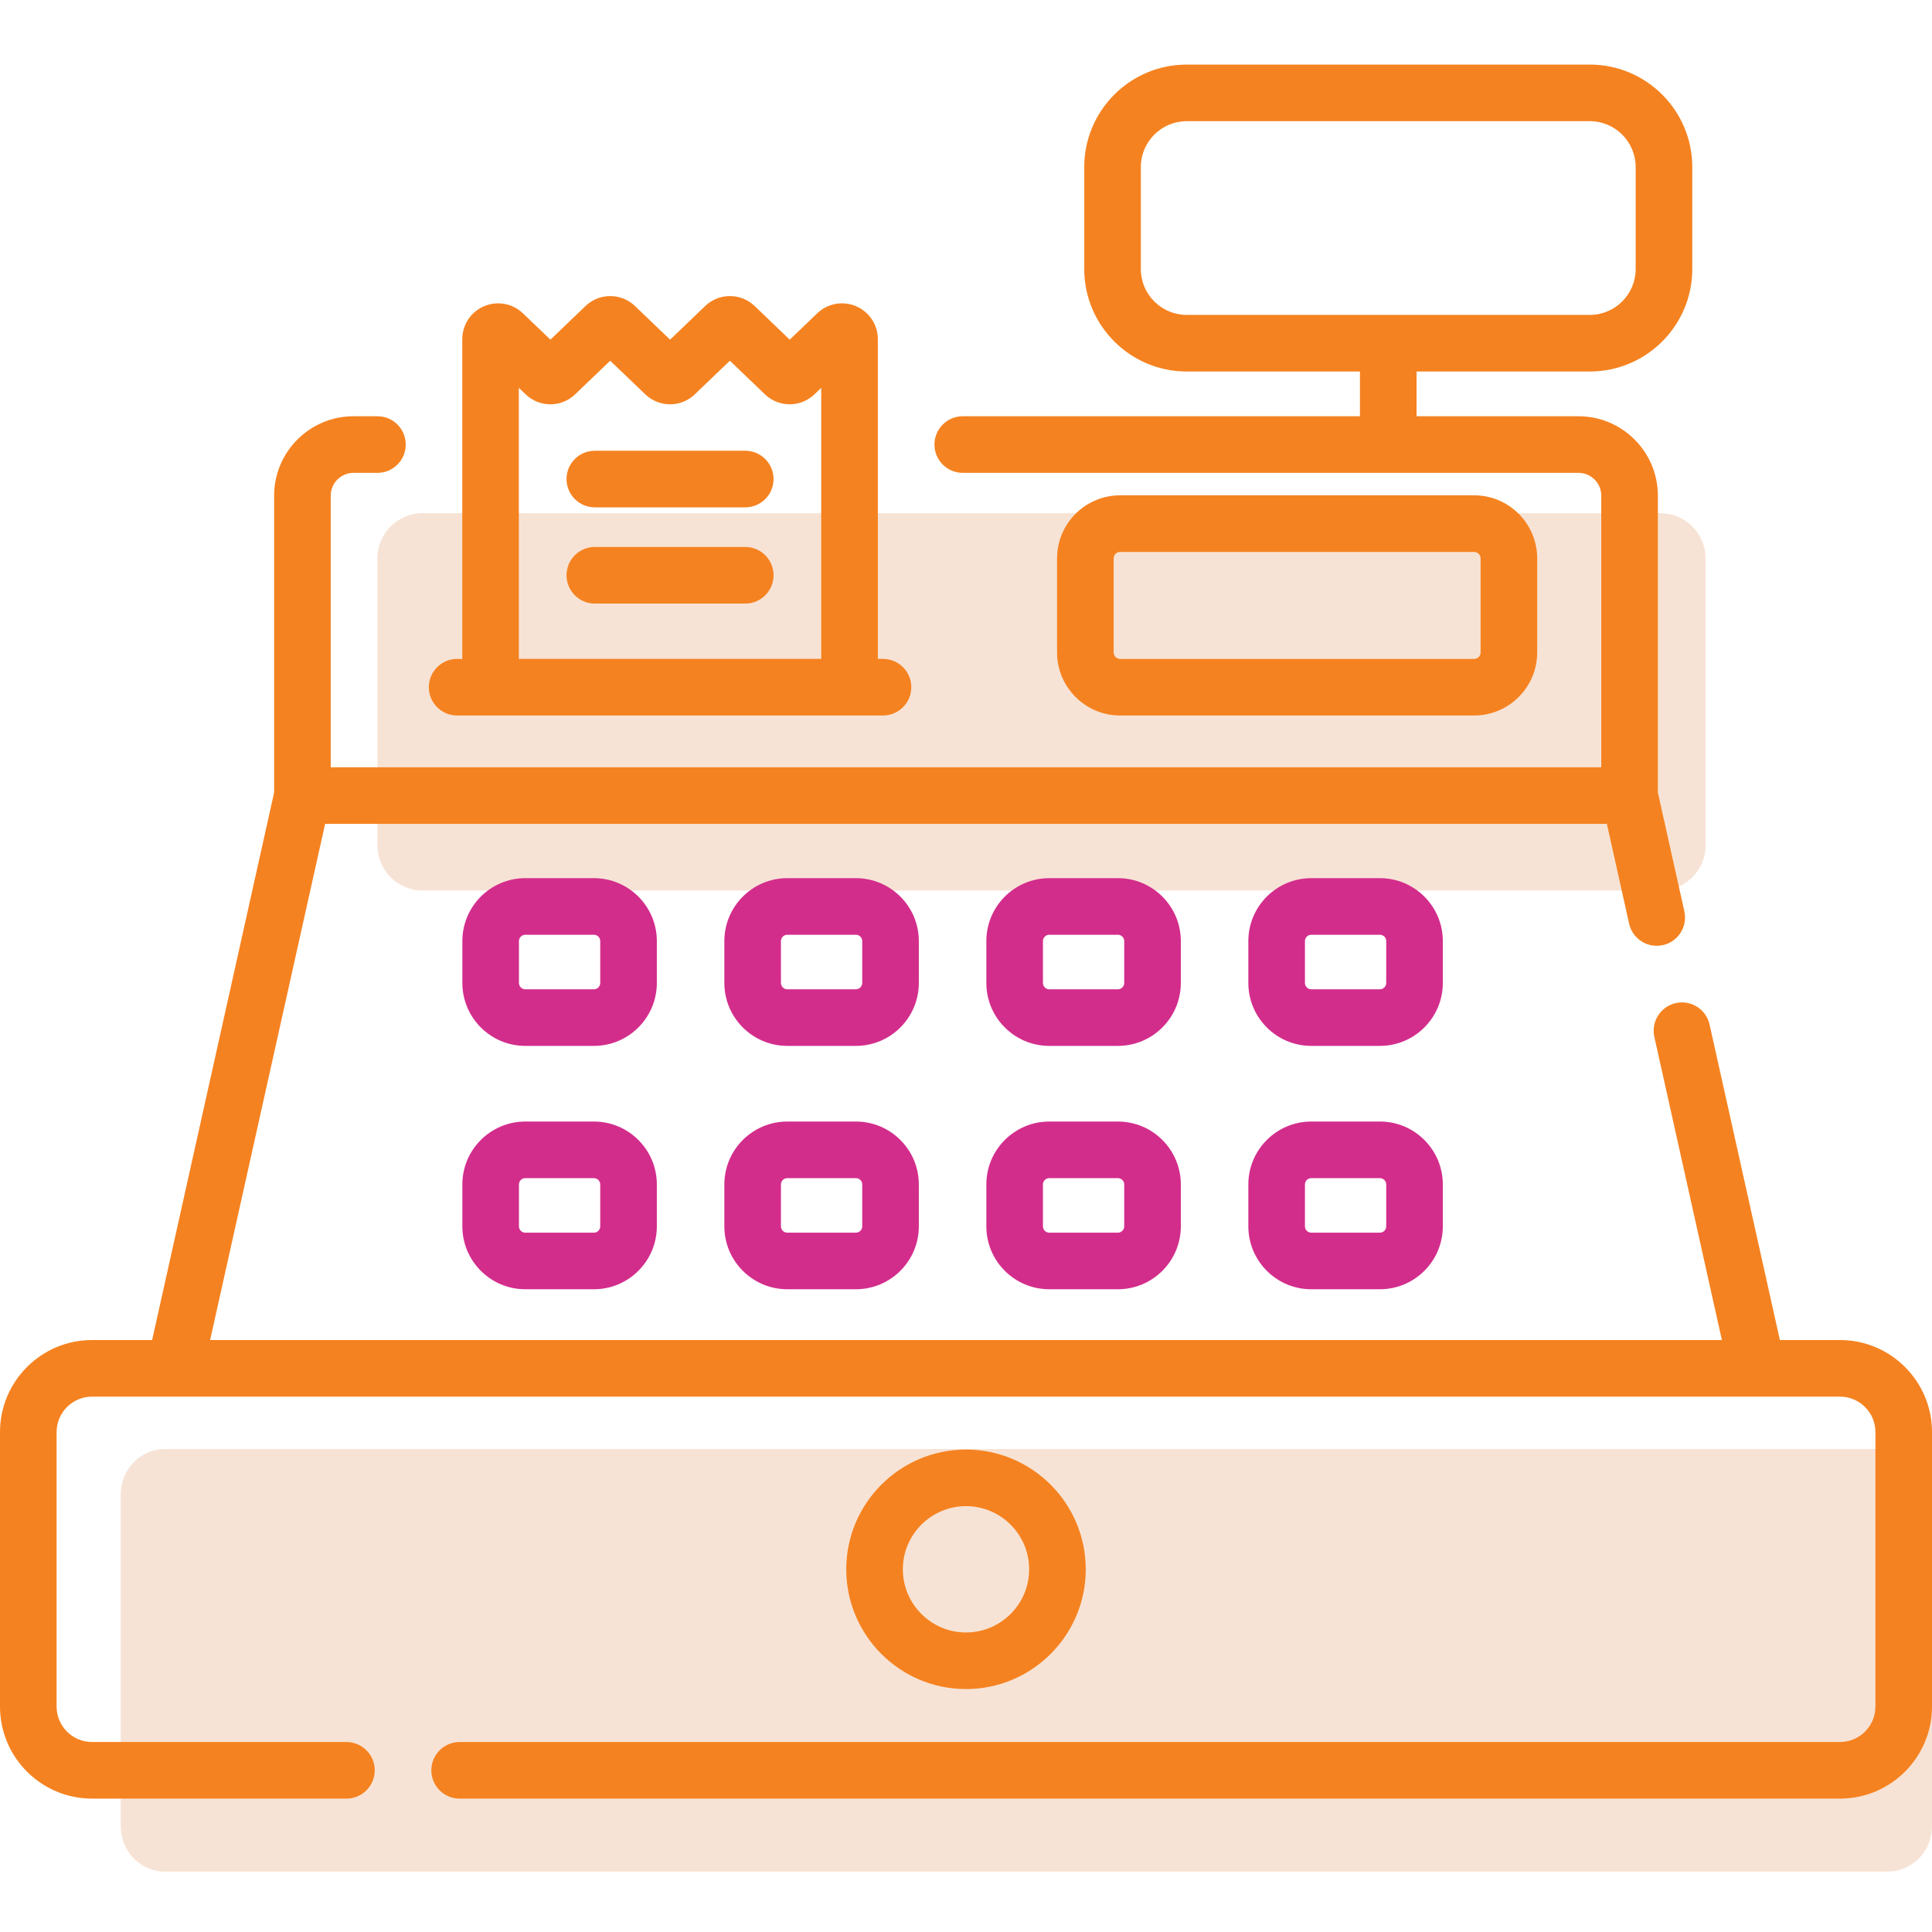
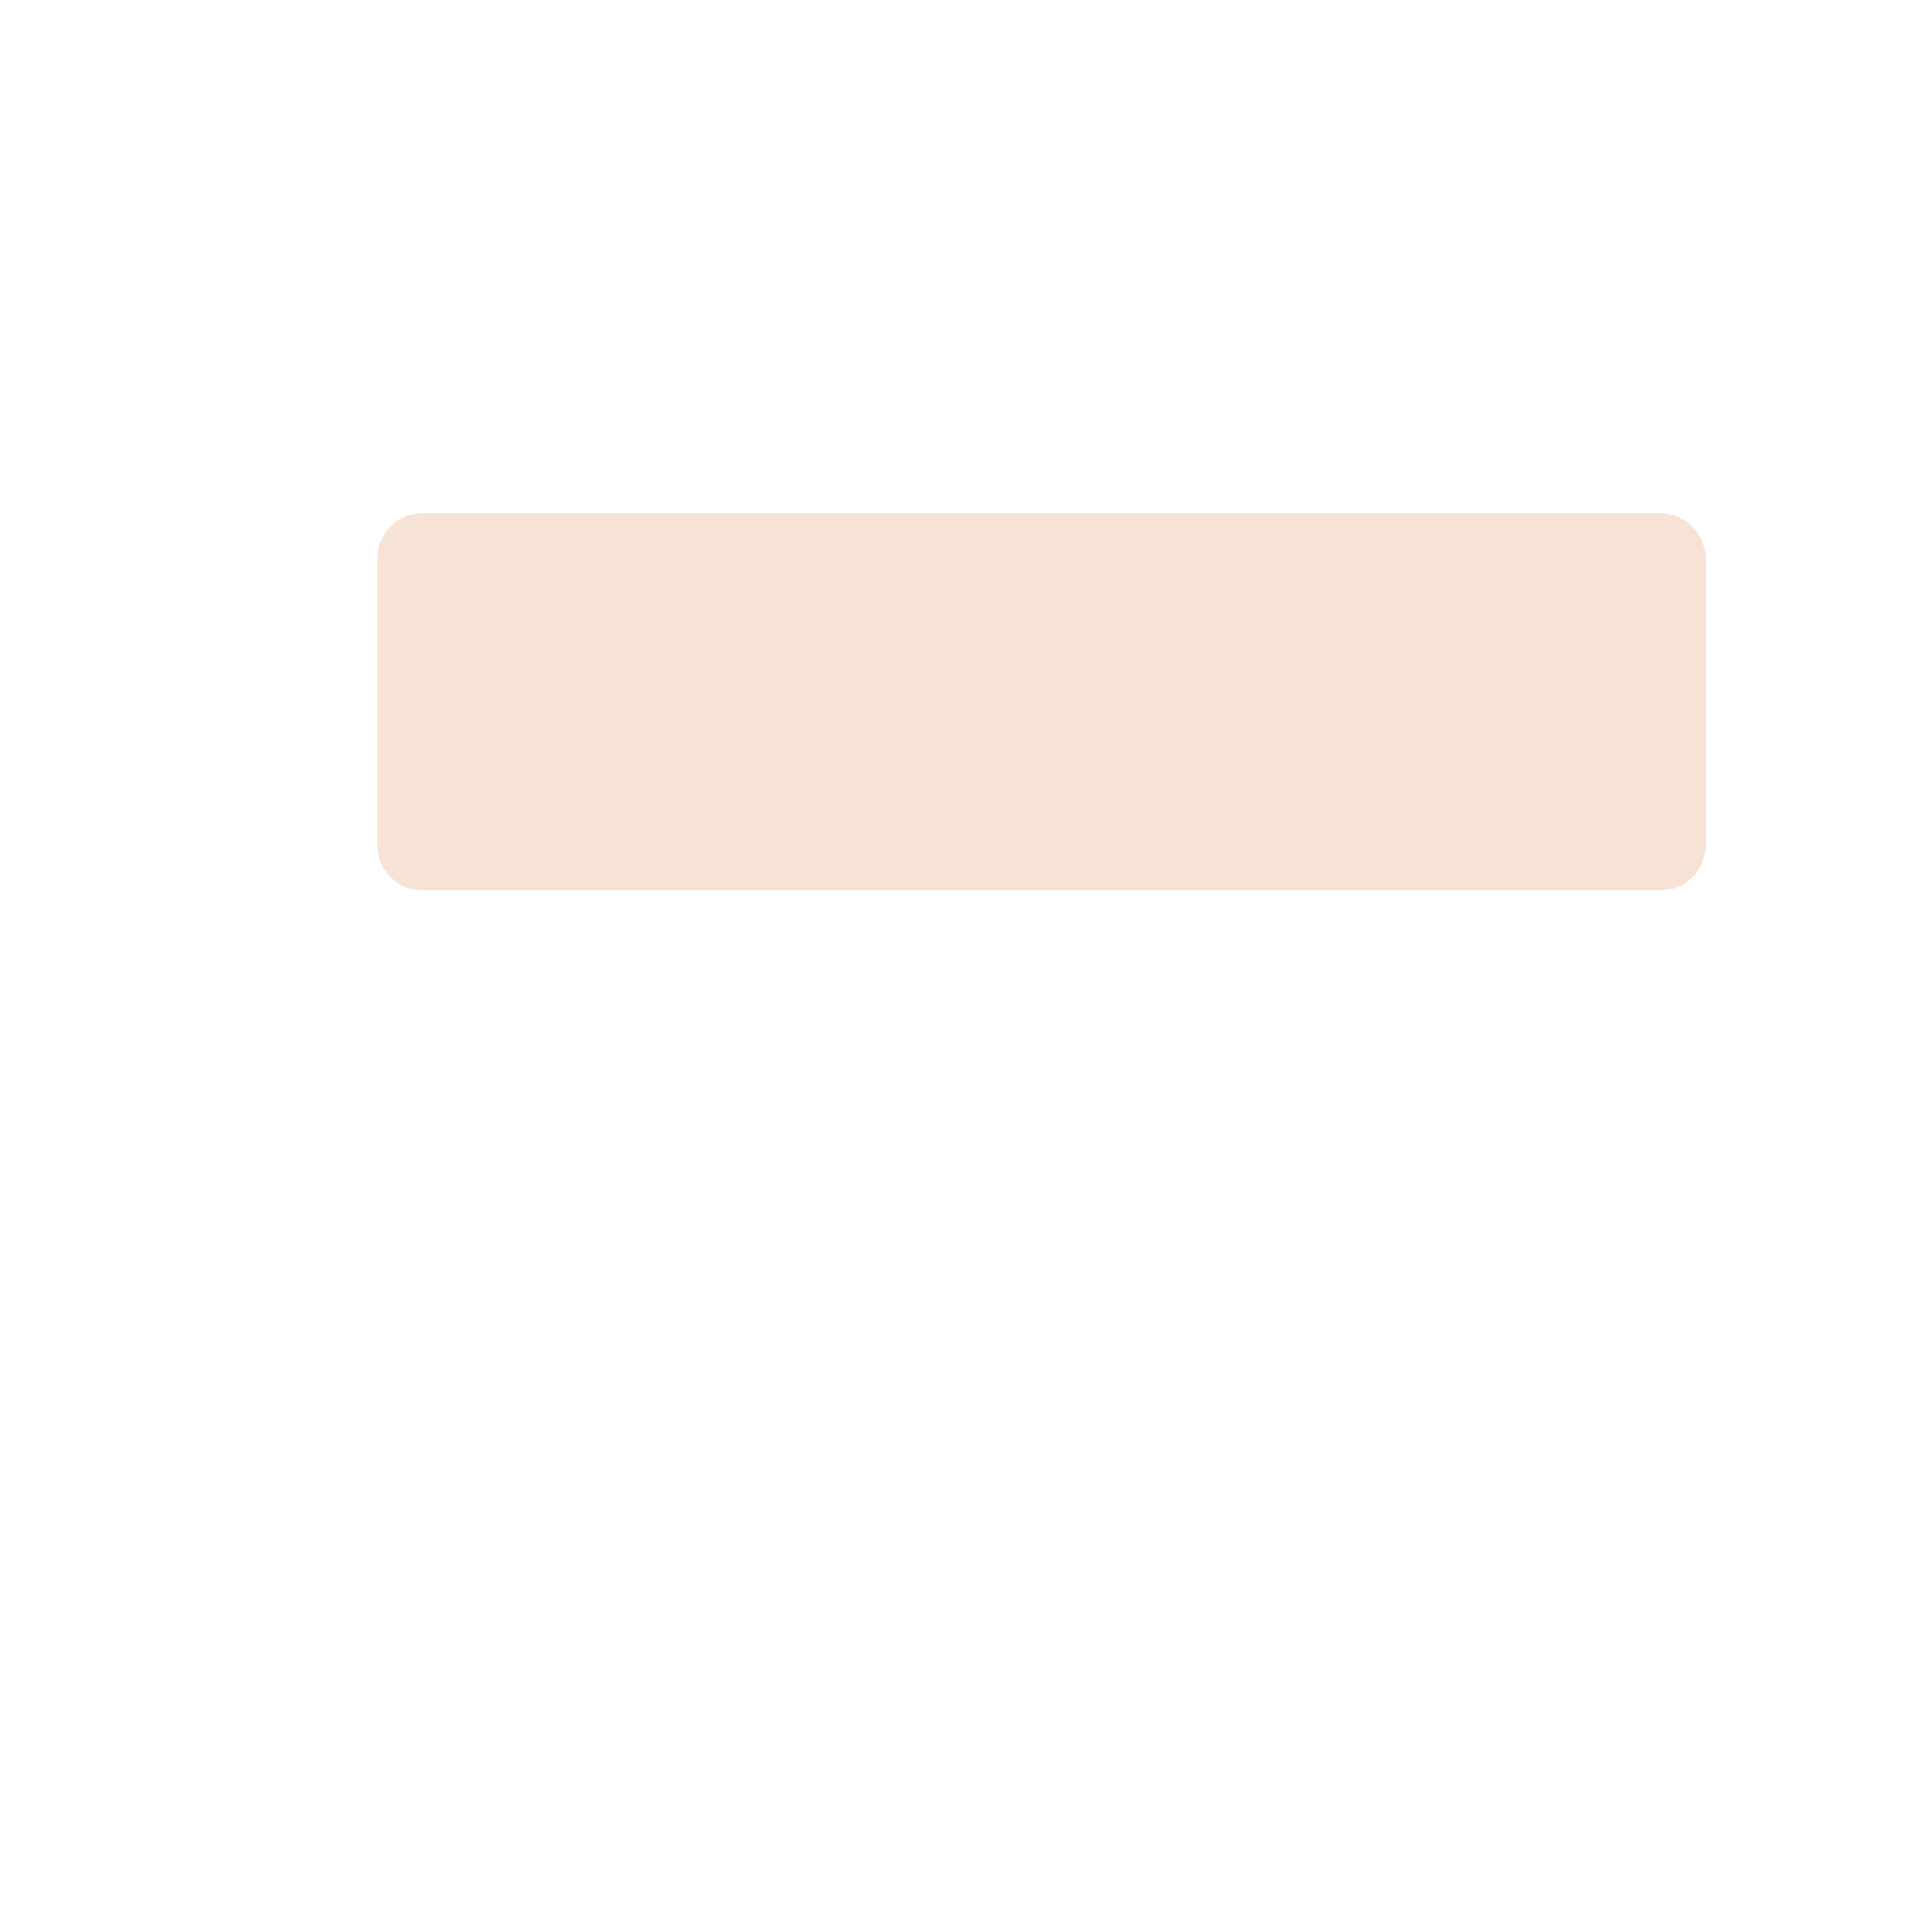
<svg xmlns="http://www.w3.org/2000/svg" version="1.1" id="Layer_1" x="0px" y="0px" width="128px" height="128px" viewBox="0 0 128 128" enable-background="new 0 0 128 128" xml:space="preserve">
  <g>
-     <path fill="#F7E3D5" d="M128,121c0,1.656-1.314,3-2.937,3H10.937C9.315,124,8,122.656,8,121V99c0-1.656,1.315-3,2.937-3h114.127   c1.622,0,2.937,1.344,2.937,3V121z" />
    <path fill="#F7E3D5" d="M113,37c0-1.657-1.344-3-3-3H28c-1.657,0-3,1.343-3,3v19c0,1.657,1.343,3,3,3h82c1.656,0,3-1.343,3-3V37z" />
    <g>
-       <path fill="#D32D8C" d="M39.349,74.305h-4.548c-2.299,0-4.169,1.869-4.169,4.168v2.775c0,2.299,1.87,4.168,4.169,4.168h4.548    c2.299,0,4.168-1.869,4.168-4.168v-2.775C43.517,76.174,41.647,74.305,39.349,74.305z M39.767,81.248    c0,0.23-0.188,0.42-0.418,0.42h-4.548c-0.23,0-0.419-0.189-0.419-0.42v-2.775c0-0.23,0.188-0.418,0.419-0.418h4.548    c0.23,0,0.418,0.188,0.418,0.418V81.248z M56.706,74.305h-4.547c-2.299,0-4.169,1.869-4.169,4.168v2.775    c0,2.299,1.87,4.168,4.169,4.168h4.547c2.299,0,4.169-1.869,4.169-4.168v-2.775C60.875,76.174,59.005,74.305,56.706,74.305z     M57.125,81.248c0,0.23-0.188,0.42-0.419,0.42h-4.547c-0.231,0-0.419-0.189-0.419-0.42v-2.775c0-0.23,0.188-0.418,0.419-0.418    h4.547c0.231,0,0.419,0.188,0.419,0.418V81.248z M74.064,74.305h-4.548c-2.299,0-4.168,1.869-4.168,4.168v2.775    c0,2.299,1.869,4.168,4.168,4.168h4.548c2.299,0,4.169-1.869,4.169-4.168v-2.775C78.233,76.174,76.363,74.305,74.064,74.305z     M74.483,81.248c0,0.23-0.188,0.42-0.419,0.42h-4.548c-0.23,0-0.418-0.189-0.418-0.42v-2.775c0-0.23,0.188-0.418,0.418-0.418    h4.548c0.23,0,0.419,0.188,0.419,0.418V81.248z M91.422,74.305h-4.548c-2.298,0-4.168,1.869-4.168,4.168v2.775    c0,2.299,1.87,4.168,4.168,4.168h4.548c2.299,0,4.169-1.869,4.169-4.168v-2.775C95.591,76.174,93.721,74.305,91.422,74.305z     M91.841,81.248c0,0.23-0.188,0.42-0.418,0.42h-4.548c-0.231,0-0.419-0.189-0.419-0.42v-2.775c0-0.23,0.188-0.418,0.419-0.418    h4.548c0.23,0,0.418,0.188,0.418,0.418V81.248z M43.517,62.348c0-2.299-1.869-4.168-4.168-4.168h-4.548    c-2.299,0-4.169,1.869-4.169,4.168v2.775c0,2.299,1.87,4.17,4.169,4.17h4.548c2.299,0,4.168-1.871,4.168-4.17V62.348z     M39.767,65.123c0,0.23-0.188,0.42-0.418,0.42h-4.548c-0.23,0-0.419-0.189-0.419-0.42v-2.775c0-0.23,0.188-0.418,0.419-0.418    h4.548c0.23,0,0.418,0.188,0.418,0.418V65.123z M60.875,62.348c0-2.299-1.87-4.168-4.169-4.168h-4.547    c-2.299,0-4.169,1.869-4.169,4.168v2.775c0,2.299,1.87,4.17,4.169,4.17h4.547c2.299,0,4.169-1.871,4.169-4.17V62.348z     M57.125,65.123c0,0.23-0.188,0.42-0.419,0.42h-4.547c-0.231,0-0.419-0.189-0.419-0.42v-2.775c0-0.23,0.188-0.418,0.419-0.418    h4.547c0.231,0,0.419,0.188,0.419,0.418V65.123z M78.233,62.348c0-2.299-1.87-4.168-4.169-4.168h-4.548    c-2.299,0-4.168,1.869-4.168,4.168v2.775c0,2.299,1.869,4.17,4.168,4.17h4.548c2.299,0,4.169-1.871,4.169-4.17V62.348z     M74.483,65.123c0,0.23-0.188,0.42-0.419,0.42h-4.548c-0.23,0-0.418-0.189-0.418-0.42v-2.775c0-0.23,0.188-0.418,0.418-0.418    h4.548c0.23,0,0.419,0.188,0.419,0.418V65.123z M95.591,62.348c0-2.299-1.87-4.168-4.168-4.168h-4.548    c-2.299,0-4.169,1.869-4.169,4.168v2.775c0,2.299,1.87,4.17,4.169,4.17h4.548c2.298,0,4.168-1.871,4.168-4.17V62.348z     M91.841,65.123c0,0.23-0.188,0.42-0.418,0.42h-4.548c-0.231,0-0.419-0.189-0.419-0.42v-2.775c0-0.23,0.188-0.418,0.419-0.418    h4.548c0.23,0,0.418,0.188,0.418,0.418V65.123z" />
-       <path fill="#F58220" d="M121.903,88.781h-3.982l-4.657-20.902c-0.225-1.01-1.227-1.648-2.237-1.422    c-1.011,0.225-1.647,1.227-1.423,2.238l4.476,20.086H13.921l7.619-34.197h84.92l1.473,6.609c0.194,0.875,0.969,1.469,1.828,1.469    c0.136,0,0.272-0.016,0.41-0.045c1.011-0.225,1.647-1.227,1.422-2.238l-1.755-7.875V32.836c0-2.898-2.359-5.258-5.259-5.258    H93.851v-2.965h11.479c3.743,0,6.788-3.045,6.788-6.787v-6.758c0-3.744-3.045-6.789-6.788-6.789H78.621    c-3.742,0-6.787,3.045-6.787,6.789v6.758c0,3.742,3.045,6.787,6.787,6.787h11.479v2.965H63.785c-1.036,0-1.875,0.84-1.875,1.875    s0.839,1.875,1.875,1.875h40.795c0.831,0,1.508,0.676,1.508,1.508v17.998H21.912V32.836c0-0.832,0.677-1.508,1.508-1.508h1.587    c1.036,0,1.875-0.84,1.875-1.875s-0.839-1.875-1.875-1.875H23.42c-2.899,0-5.258,2.359-5.258,5.258v19.668l-8.083,36.277H6.097    C2.735,88.781,0,91.516,0,94.877v18.188c0,3.363,2.735,6.098,6.097,6.098h16.855c1.035,0,1.875-0.84,1.875-1.875    s-0.84-1.875-1.875-1.875H6.097c-1.294,0-2.347-1.053-2.347-2.348V94.877c0-1.293,1.053-2.346,2.347-2.346h115.807    c1.294,0,2.347,1.053,2.347,2.346v18.188c0,1.295-1.053,2.348-2.347,2.348H30.452c-1.036,0-1.875,0.84-1.875,1.875    s0.839,1.875,1.875,1.875h91.451c3.361,0,6.097-2.734,6.097-6.098V94.877C128,91.516,125.265,88.781,121.903,88.781z     M75.584,17.826v-6.758c0-1.676,1.362-3.039,3.037-3.039h26.708c1.676,0,3.038,1.363,3.038,3.039v6.758    c0,1.674-1.362,3.037-3.038,3.037H78.621C76.946,20.863,75.584,19.5,75.584,17.826z M30.284,47.404h28.217    c1.035,0,1.875-0.84,1.875-1.875s-0.84-1.875-1.875-1.875H58.16V22.473c0-0.953-0.566-1.811-1.443-2.184    c-0.877-0.375-1.888-0.189-2.575,0.469l-1.82,1.746l-2.319-2.225c-0.922-0.885-2.365-0.885-3.287,0l-2.321,2.225l-2.32-2.225    c-0.921-0.883-2.365-0.885-3.287,0l-2.321,2.225l-1.822-1.746c-0.688-0.658-1.699-0.844-2.575-0.469    c-0.876,0.373-1.443,1.23-1.443,2.184v21.182h-0.34c-1.035,0-1.875,0.84-1.875,1.875S29.248,47.404,30.284,47.404z M34.374,25.695    l0.446,0.428c0.922,0.885,2.366,0.885,3.287,0l2.321-2.225l2.321,2.225c0.922,0.885,2.366,0.885,3.287,0l2.32-2.225l2.319,2.225    c0.922,0.883,2.365,0.883,3.288,0l0.445-0.428v17.959H34.374V25.695z M71.934,103.971c0-4.375-3.559-7.934-7.934-7.934    s-7.934,3.559-7.934,7.934s3.559,7.934,7.934,7.934S71.934,108.346,71.934,103.971z M59.816,103.971    c0-2.307,1.877-4.184,4.184-4.184s4.184,1.877,4.184,4.184s-1.877,4.184-4.184,4.184S59.816,106.277,59.816,103.971z     M97.664,47.404c2.304,0,4.179-1.875,4.179-4.178v-6.232c0-2.305-1.875-4.178-4.179-4.178H74.212    c-2.304,0-4.179,1.873-4.179,4.178v6.232c0,2.303,1.875,4.178,4.179,4.178H97.664z M73.783,43.227v-6.232    c0-0.236,0.192-0.428,0.429-0.428h23.452c0.236,0,0.429,0.191,0.429,0.428v6.232c0,0.236-0.192,0.428-0.429,0.428H74.212    C73.976,43.654,73.783,43.463,73.783,43.227z M49.375,29.863h-9.966c-1.036,0-1.875,0.84-1.875,1.875s0.839,1.875,1.875,1.875    h9.966c1.035,0,1.875-0.84,1.875-1.875S50.41,29.863,49.375,29.863z M49.375,36.238h-9.966c-1.036,0-1.875,0.84-1.875,1.875    s0.839,1.875,1.875,1.875h9.966c1.035,0,1.875-0.84,1.875-1.875S50.41,36.238,49.375,36.238z" />
-     </g>
+       </g>
  </g>
</svg>